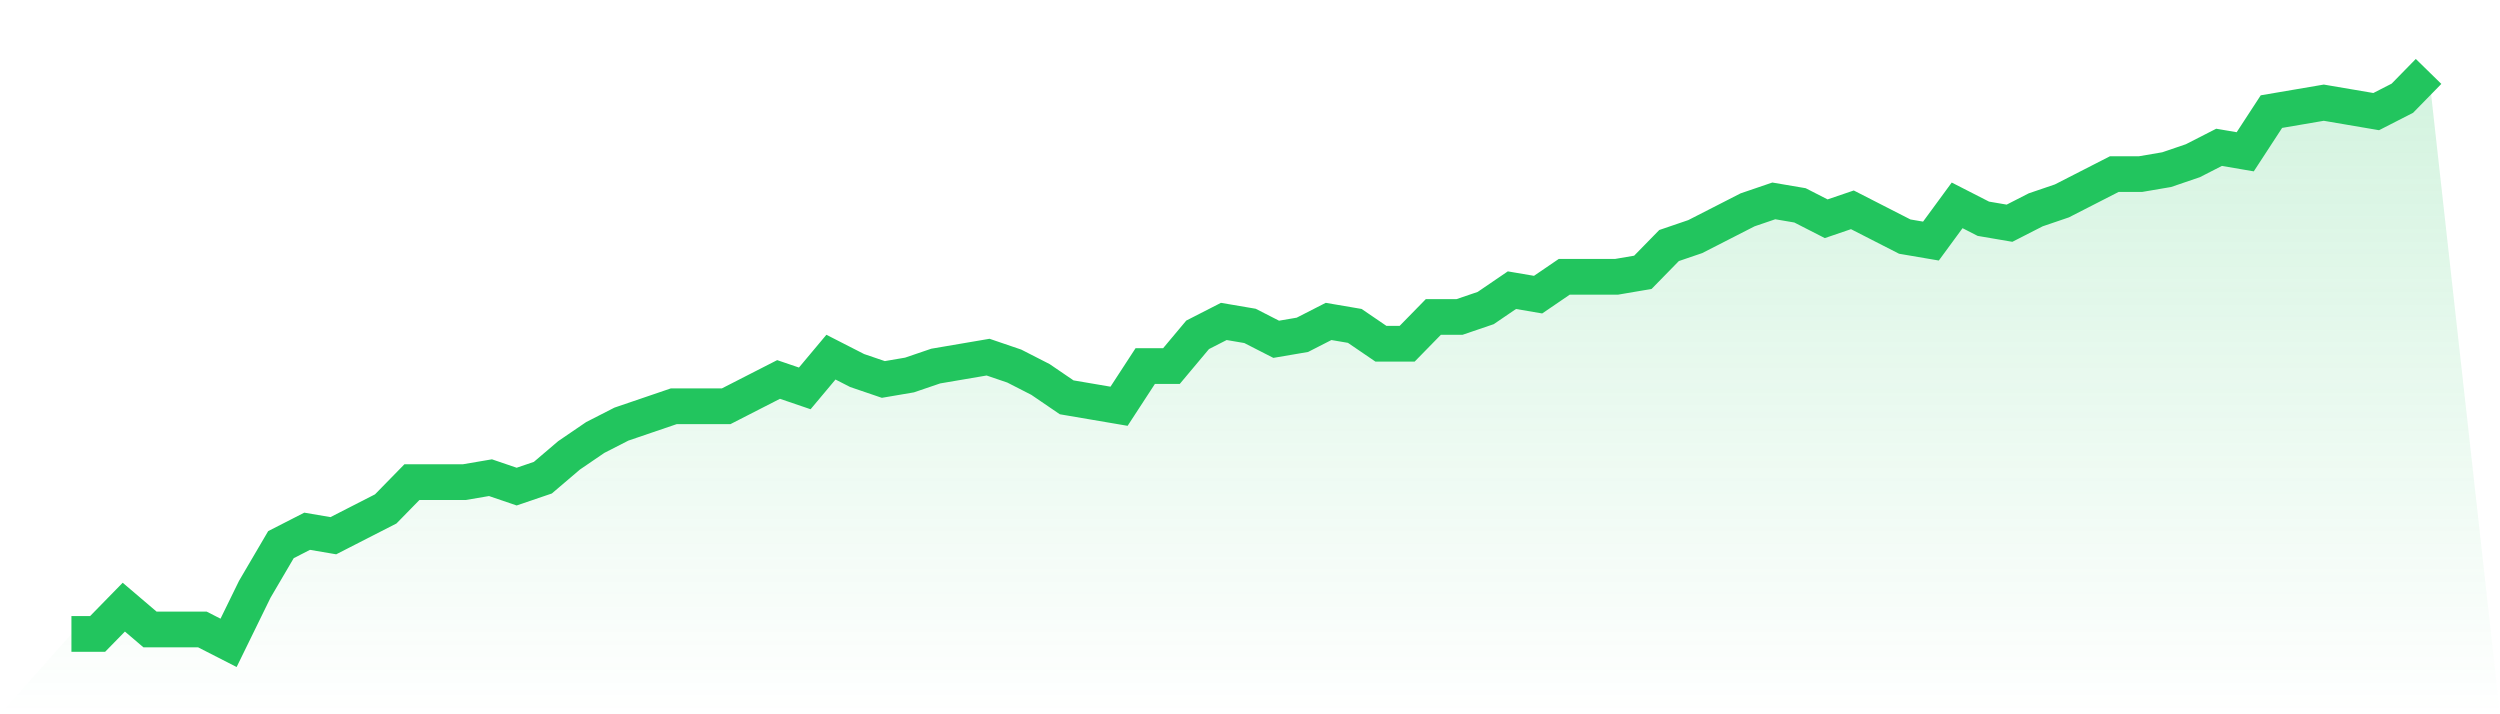
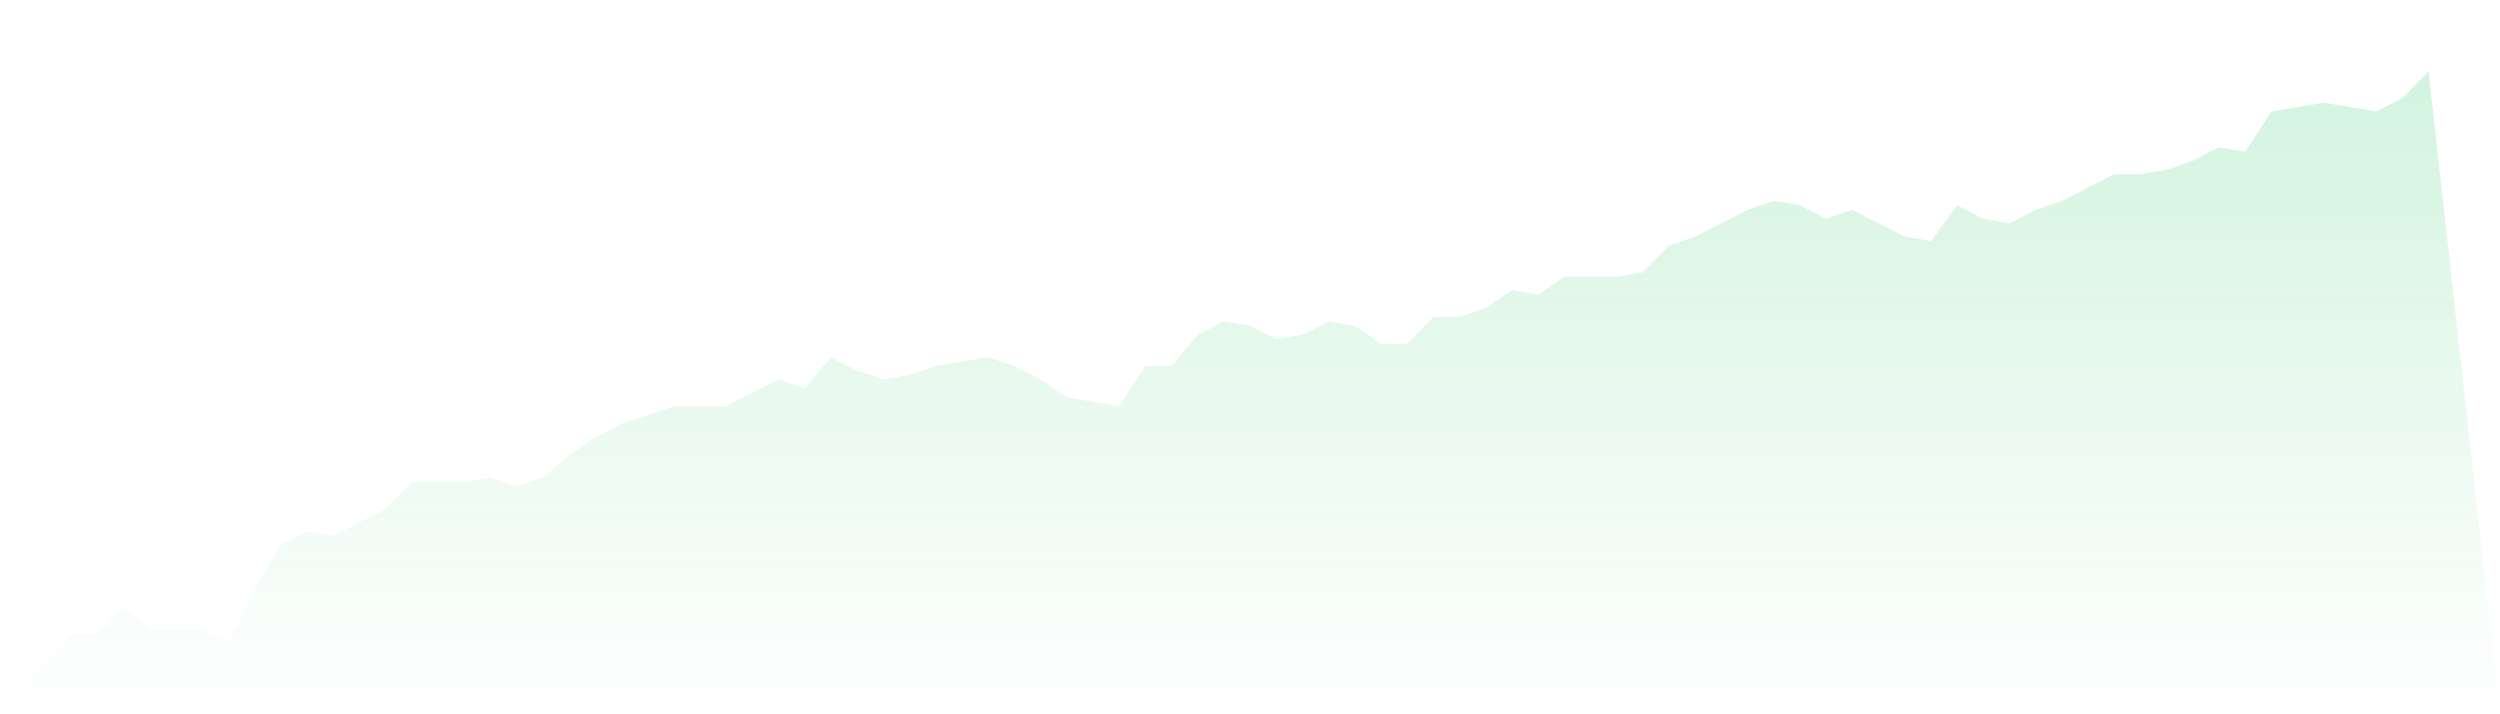
<svg xmlns="http://www.w3.org/2000/svg" viewBox="0 0 140 40">
  <defs>
    <linearGradient id="gradient" x1="0" x2="0" y1="0" y2="1">
      <stop offset="0%" stop-color="#22c55e" stop-opacity="0.2" />
      <stop offset="100%" stop-color="#22c55e" stop-opacity="0" />
    </linearGradient>
  </defs>
  <path d="M4,35.5 L4,35.5 L5.467,35.5 L6.933,34 L8.4,35.25 L9.867,35.25 L11.333,35.25 L12.8,36 L14.267,33 L15.733,30.5 L17.2,29.75 L18.667,30 L20.133,29.25 L21.6,28.5 L23.067,27 L24.533,27 L26,27 L27.467,26.75 L28.933,27.25 L30.4,26.75 L31.867,25.5 L33.333,24.5 L34.8,23.75 L36.267,23.25 L37.733,22.75 L39.2,22.75 L40.667,22.75 L42.133,22 L43.6,21.25 L45.067,21.75 L46.533,20 L48,20.75 L49.467,21.25 L50.933,21 L52.4,20.5 L53.867,20.25 L55.333,20 L56.8,20.5 L58.267,21.25 L59.733,22.25 L61.2,22.5 L62.667,22.75 L64.133,20.5 L65.6,20.5 L67.067,18.75 L68.533,18 L70,18.25 L71.467,19 L72.933,18.75 L74.4,18 L75.867,18.25 L77.333,19.25 L78.8,19.25 L80.267,17.75 L81.733,17.75 L83.2,17.25 L84.667,16.25 L86.133,16.5 L87.6,15.5 L89.067,15.5 L90.533,15.5 L92,15.25 L93.467,13.75 L94.933,13.25 L96.4,12.5 L97.867,11.75 L99.333,11.25 L100.8,11.5 L102.267,12.25 L103.733,11.75 L105.2,12.5 L106.667,13.25 L108.133,13.5 L109.6,11.5 L111.067,12.25 L112.533,12.5 L114,11.75 L115.467,11.25 L116.933,10.5 L118.4,9.75 L119.867,9.75 L121.333,9.5 L122.8,9 L124.267,8.25 L125.733,8.5 L127.2,6.25 L128.667,6 L130.133,5.75 L131.6,6 L133.067,6.25 L134.533,5.5 L136,4 L140,40 L0,40 z" fill="url(#gradient)" />
-   <path d="M4,35.5 L4,35.5 L5.467,35.5 L6.933,34 L8.4,35.25 L9.867,35.25 L11.333,35.25 L12.8,36 L14.267,33 L15.733,30.5 L17.2,29.75 L18.667,30 L20.133,29.25 L21.6,28.5 L23.067,27 L24.533,27 L26,27 L27.467,26.75 L28.933,27.25 L30.4,26.75 L31.867,25.5 L33.333,24.5 L34.8,23.75 L36.267,23.25 L37.733,22.75 L39.2,22.75 L40.667,22.75 L42.133,22 L43.6,21.25 L45.067,21.75 L46.533,20 L48,20.75 L49.467,21.25 L50.933,21 L52.4,20.5 L53.867,20.25 L55.333,20 L56.8,20.5 L58.267,21.25 L59.733,22.25 L61.2,22.5 L62.667,22.75 L64.133,20.5 L65.6,20.5 L67.067,18.75 L68.533,18 L70,18.25 L71.467,19 L72.933,18.75 L74.4,18 L75.867,18.25 L77.333,19.25 L78.8,19.25 L80.267,17.75 L81.733,17.75 L83.2,17.25 L84.667,16.25 L86.133,16.5 L87.6,15.5 L89.067,15.5 L90.533,15.5 L92,15.25 L93.467,13.75 L94.933,13.25 L96.4,12.5 L97.867,11.75 L99.333,11.25 L100.8,11.5 L102.267,12.25 L103.733,11.75 L105.2,12.5 L106.667,13.25 L108.133,13.5 L109.6,11.5 L111.067,12.25 L112.533,12.5 L114,11.75 L115.467,11.25 L116.933,10.5 L118.4,9.75 L119.867,9.75 L121.333,9.5 L122.8,9 L124.267,8.25 L125.733,8.5 L127.2,6.25 L128.667,6 L130.133,5.75 L131.6,6 L133.067,6.25 L134.533,5.5 L136,4" fill="none" stroke="#22c55e" stroke-width="2" />
</svg>